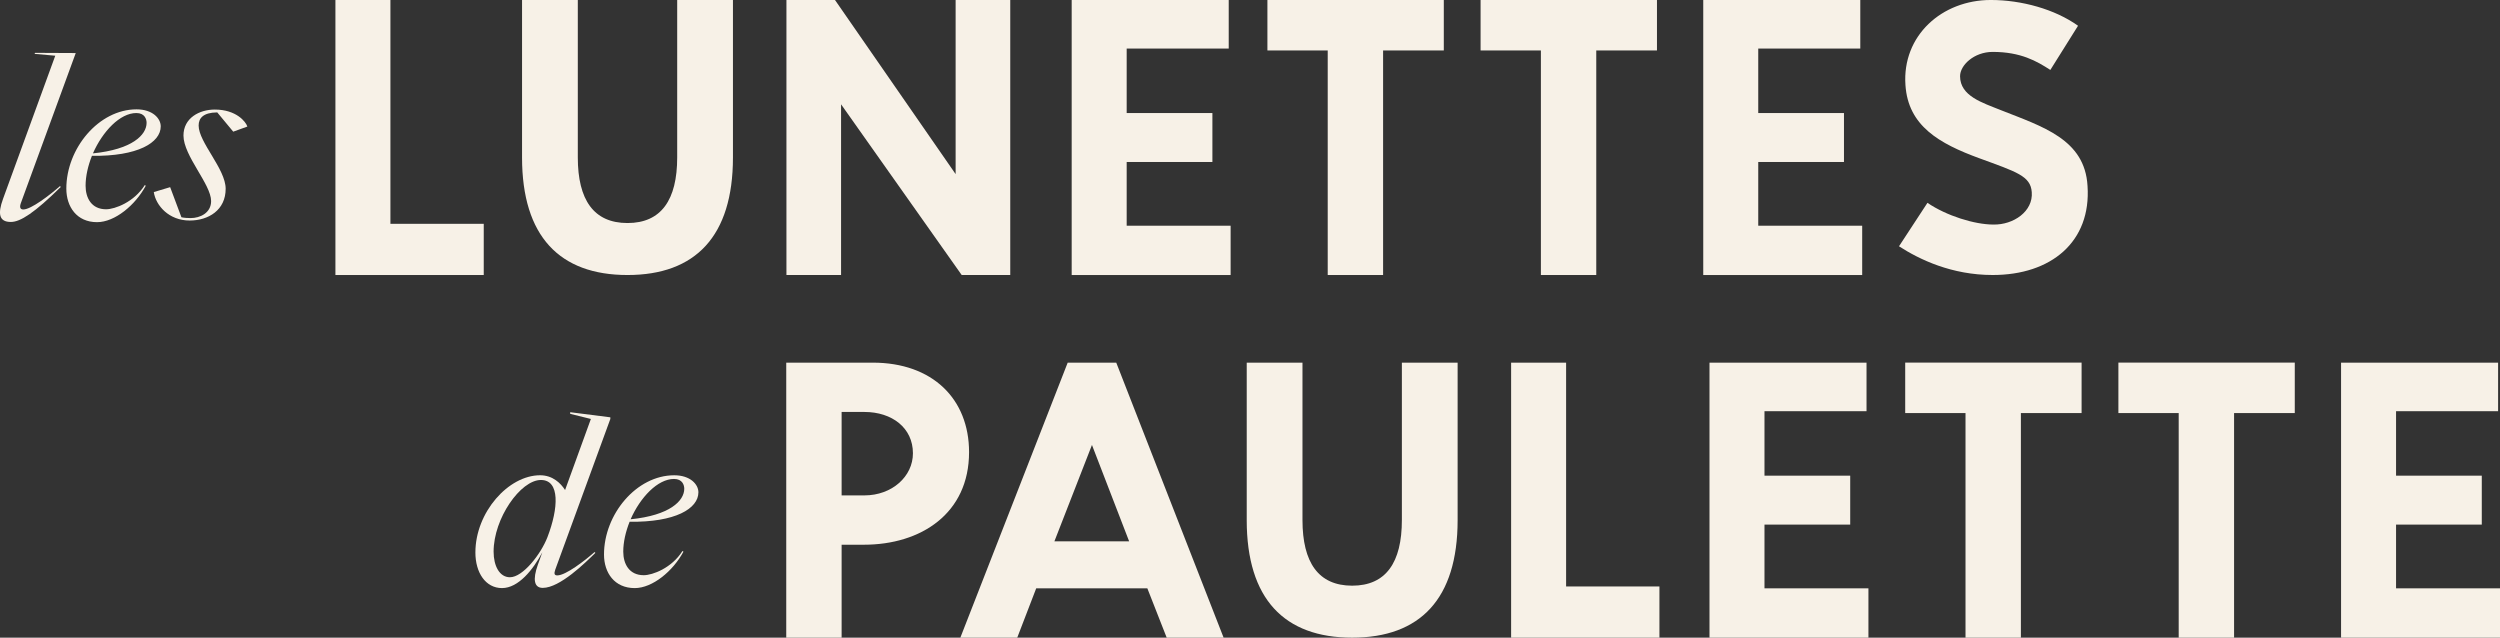
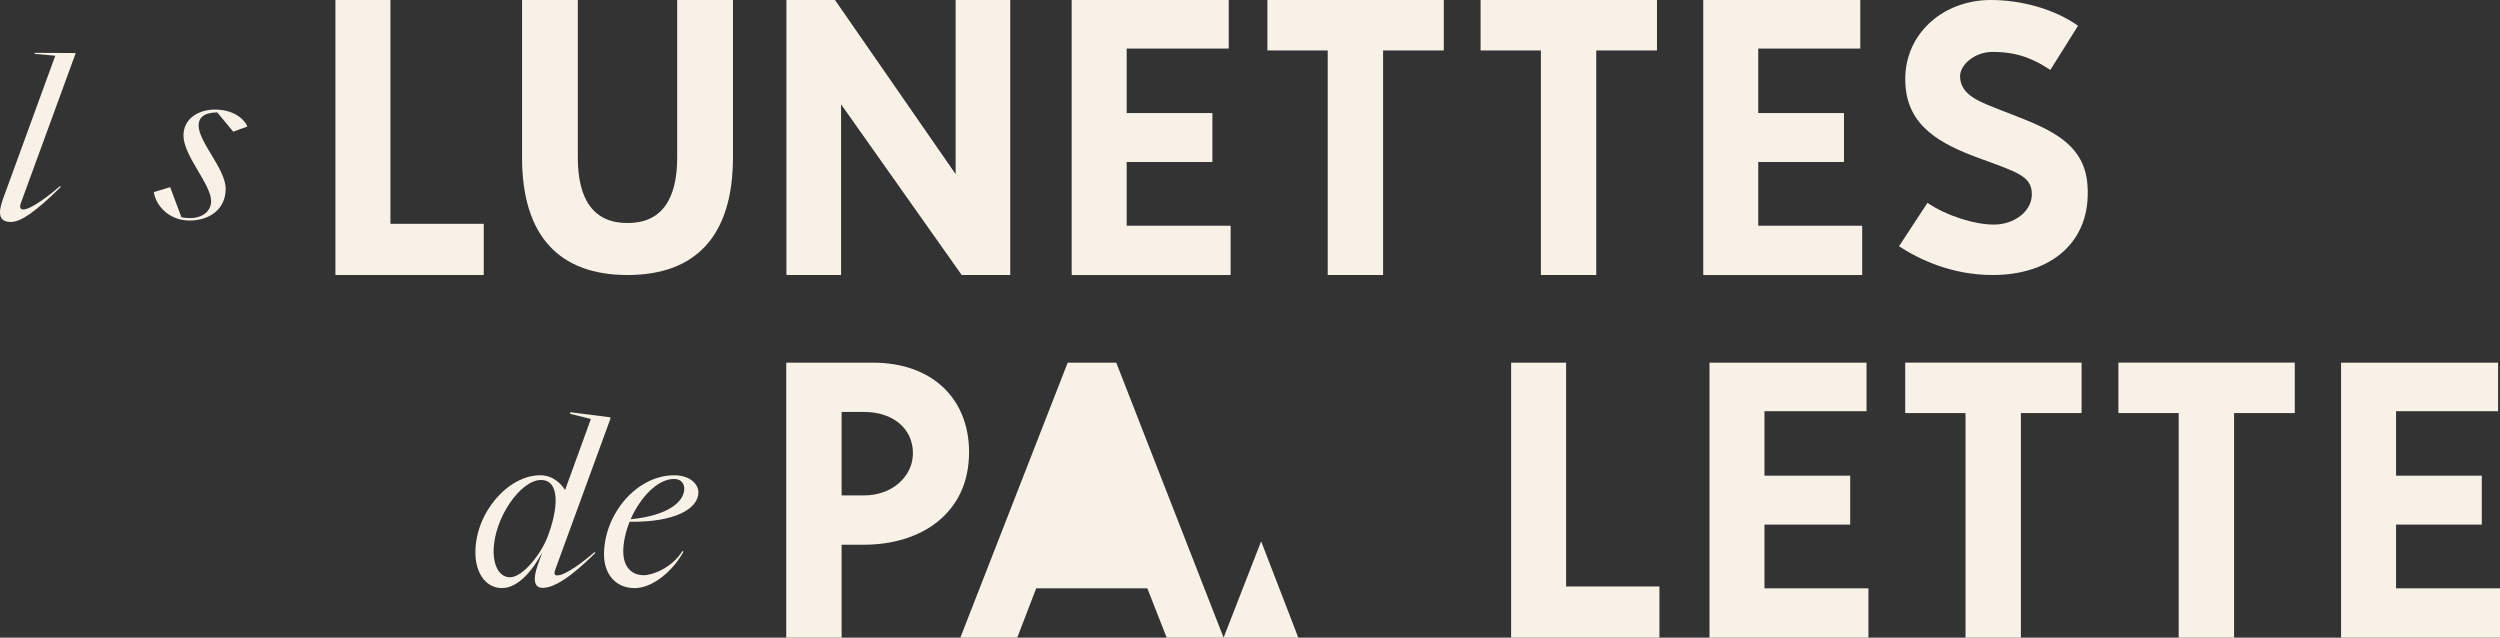
<svg xmlns="http://www.w3.org/2000/svg" id="Calque_1" data-name="Calque 1" viewBox="0 0 1642.46 418.93">
  <rect x="0" y="0" width="1642.46" height="418.93" fill="#333333" stroke="none" />
  <defs>
    <style>
      .cls-1 {
        fill: #f7f1e7;
      }
    </style>
  </defs>
  <g>
    <path class="cls-1" d="M220.37,0h36.13v147.04h61.31v33.64h-97.44V0Z" />
    <path class="cls-1" d="M342.98,103.42V0h36.63v103.42c0,27.91,10.47,43.11,32.65,43.11s32.65-15.2,32.65-43.11V0h36.63v103.42c0,51.84-24.67,77.26-69.28,77.26s-69.28-25.42-69.28-77.26Z" />
    <path class="cls-1" d="M516.68,0h31.9l79.25,114.39V0h35.89v180.68h-31.9l-79.25-112.15v112.15h-35.89V0Z" />
    <path class="cls-1" d="M704.08,0h103.17v31.9h-67.04v42.37h56.32v32.15h-56.32v41.87h68.29v32.4h-104.42V0Z" />
    <path class="cls-1" d="M872.3,33.15h-39.63V0h115.88v33.15h-39.88v147.53h-36.38V33.15Z" />
    <path class="cls-1" d="M1012.35,33.15h-39.63V0h115.88v33.15h-39.88v147.53h-36.38V33.15Z" />
    <path class="cls-1" d="M1119.01,0h103.17v31.9h-67.04v42.37h56.32v32.15h-56.32v41.87h68.29v32.4h-104.42V0Z" />
    <path class="cls-1" d="M1365.23,16.93l-18.19,29.02c-8.97-5.8-19.44-11.85-37.88-11.85-12.21,0-21.43,8.71-21.43,15.96,0,13.06,14.7,17.42,26.67,22.25,27.41,10.88,55.32,19.11,57.07,49.83,2.49,36.77-23.92,58.53-62.3,58.53-26.92,0-48.1-10.16-61.56-18.87l18.69-28.54c12.46,8.47,30.9,14.27,43.36,14.27,13.21.24,26.17-8.71,25.17-21.29-.75-10.64-9.97-13.3-34.39-22.25-26.42-9.67-46.85-21.28-48.6-48.13-2.24-32.41,23.92-55.87,56.07-55.87,20.19,0,42.12,6.05,57.32,16.93Z" />
  </g>
  <g>
    <path class="cls-1" d="M2,130.63L36.31,36.6l-13.59-1.21.27-.67,26.77.13L13.84,133.05c-1.08,2.83-.81,4.57,1.48,4.57,5.11,0,17.49-9.55,24.08-15.34l.54.54c-17.22,16.95-26.5,23-32.82,23-7.67,0-8.75-5.25-5.11-15.2Z" />
-     <path class="cls-1" d="M43.58,123.9c0-26.37,21.26-52.06,46.14-52.06,10.63,0,15.88,6.05,15.88,11.17,0,10.76-15.2,19.78-45.2,19.37-2.56,6.46-4.17,13.32-4.17,19.64,0,8.07,3.9,15.47,13.45,15.47,5.78,0,18.43-4.71,25.43-15.88l.67.4c-6.86,12.78-20.32,23.95-32.02,23.95-13.32,0-20.18-10.09-20.18-22.06ZM96.31,80.72c0-2.42-1.21-6.46-6.73-6.46-10.76,0-22.2,12.11-28.52,26.5,25.7-2.56,35.25-12.11,35.25-20.05Z" />
    <path class="cls-1" d="M101.03,126.19l10.76-3.23,7.4,19.78c1.88.4,4.04.54,6.06.54,6.19,0,13.45-3.36,13.45-11.17,0-11.03-18.16-29.73-18.16-43.05,0-11.57,10.49-17.08,20.58-17.08,14.13,0,20.45,8.07,21.39,11.17l-9.28,3.36-10.49-12.65h-.27c-8.75.13-11.97,3.63-11.97,8.61,0,11.03,17.76,28.52,17.76,41.57,0,13.99-11.3,20.85-23.68,20.85-13.59,0-22.2-9.82-23.54-18.7Z" />
  </g>
  <g>
    <path class="cls-1" d="M312.33,362.96c0-26.37,21.66-50.72,42.51-50.72,8.21,0,13.45,5.11,16.41,9.69l16.95-46.68-13.59-3.36v-1.08l26.37,3.36v1.08l-36.19,99.01c-.94,2.69-.54,3.77,1.35,3.77,5.52,0,17.89-9.55,24.48-15.34l.54.54c-6.46,6.32-23.27,23-34.57,23-5.65,0-6.73-5.38-3.23-15.2l2.96-8.21c-6.05,11.44-15.74,23.54-26.5,23.54s-17.49-10.09-17.49-23.41ZM335.06,379.24c8.48,0,20.31-15.2,24.62-26.37,7.27-18.97,8.34-37.53-4.31-37.53-13.32,0-31.08,25.16-31.08,47.09,0,9.42,3.9,16.82,10.76,16.82Z" />
    <path class="cls-1" d="M396.82,364.31c0-26.37,21.26-52.06,46.14-52.06,10.63,0,15.88,6.05,15.88,11.17,0,10.76-15.2,19.78-45.2,19.37-2.56,6.46-4.17,13.32-4.17,19.64,0,8.07,3.9,15.47,13.45,15.47,5.78,0,18.43-4.71,25.43-15.88l.67.4c-6.86,12.78-20.32,23.95-32.02,23.95-13.32,0-20.18-10.09-20.18-22.06ZM449.55,321.12c0-2.42-1.21-6.46-6.73-6.46-10.76,0-22.2,12.11-28.52,26.5,25.7-2.56,35.25-12.11,35.25-20.05Z" />
  </g>
  <g>
    <g>
      <path class="cls-1" d="M516.54,238.25h56.82c39.37,0,63.3,23.92,63.3,58.81,0,40.37-31.65,60.81-69.03,60.81h-14.7v61.06h-36.38v-180.68ZM567.88,325.47c18.19,0,31.9-12.46,31.9-27.66,0-16.7-13.71-27.16-31.9-27.16h-14.95v54.83h14.95Z" />
-       <path class="cls-1" d="M803.88,418.93h-37.38l-12.71-32.4h-73.02l-12.46,32.4h-37.38l70.53-180.68h31.9l70.53,180.68ZM692.73,355.63h49.09l-24.42-63.3-24.67,63.3Z" />
+       <path class="cls-1" d="M803.88,418.93h-37.38l-12.71-32.4h-73.02l-12.46,32.4h-37.38l70.53-180.68h31.9l70.53,180.68Zh49.09l-24.42-63.3-24.67,63.3Z" />
      <path class="cls-1" d="M992.78,238.25h36.13v147.04h61.31v33.64h-97.44v-180.68Z" />
      <path class="cls-1" d="M1123.11,238.25h103.17v31.9h-67.04v42.37h56.32v32.15h-56.32v41.87h68.29v32.4h-104.42v-180.68Z" />
      <path class="cls-1" d="M1291.32,271.39h-39.63v-33.15h115.88v33.15h-39.88v147.53h-36.38v-147.53Z" />
      <path class="cls-1" d="M1431.38,271.39h-39.63v-33.15h115.88v33.15h-39.88v147.53h-36.38v-147.53Z" />
      <path class="cls-1" d="M1538.04,238.25h103.17v31.9h-67.04v42.37h56.32v32.15h-56.32v41.87h68.29v32.4h-104.42v-180.68Z" />
    </g>
-     <path class="cls-1" d="M819.08,341.67v-103.42h36.63v103.42c0,27.91,10.47,43.11,32.65,43.11s32.65-15.2,32.65-43.11v-103.42h36.63v103.42c0,51.84-24.67,77.26-69.28,77.26s-69.28-25.42-69.28-77.26Z" />
  </g>
</svg>